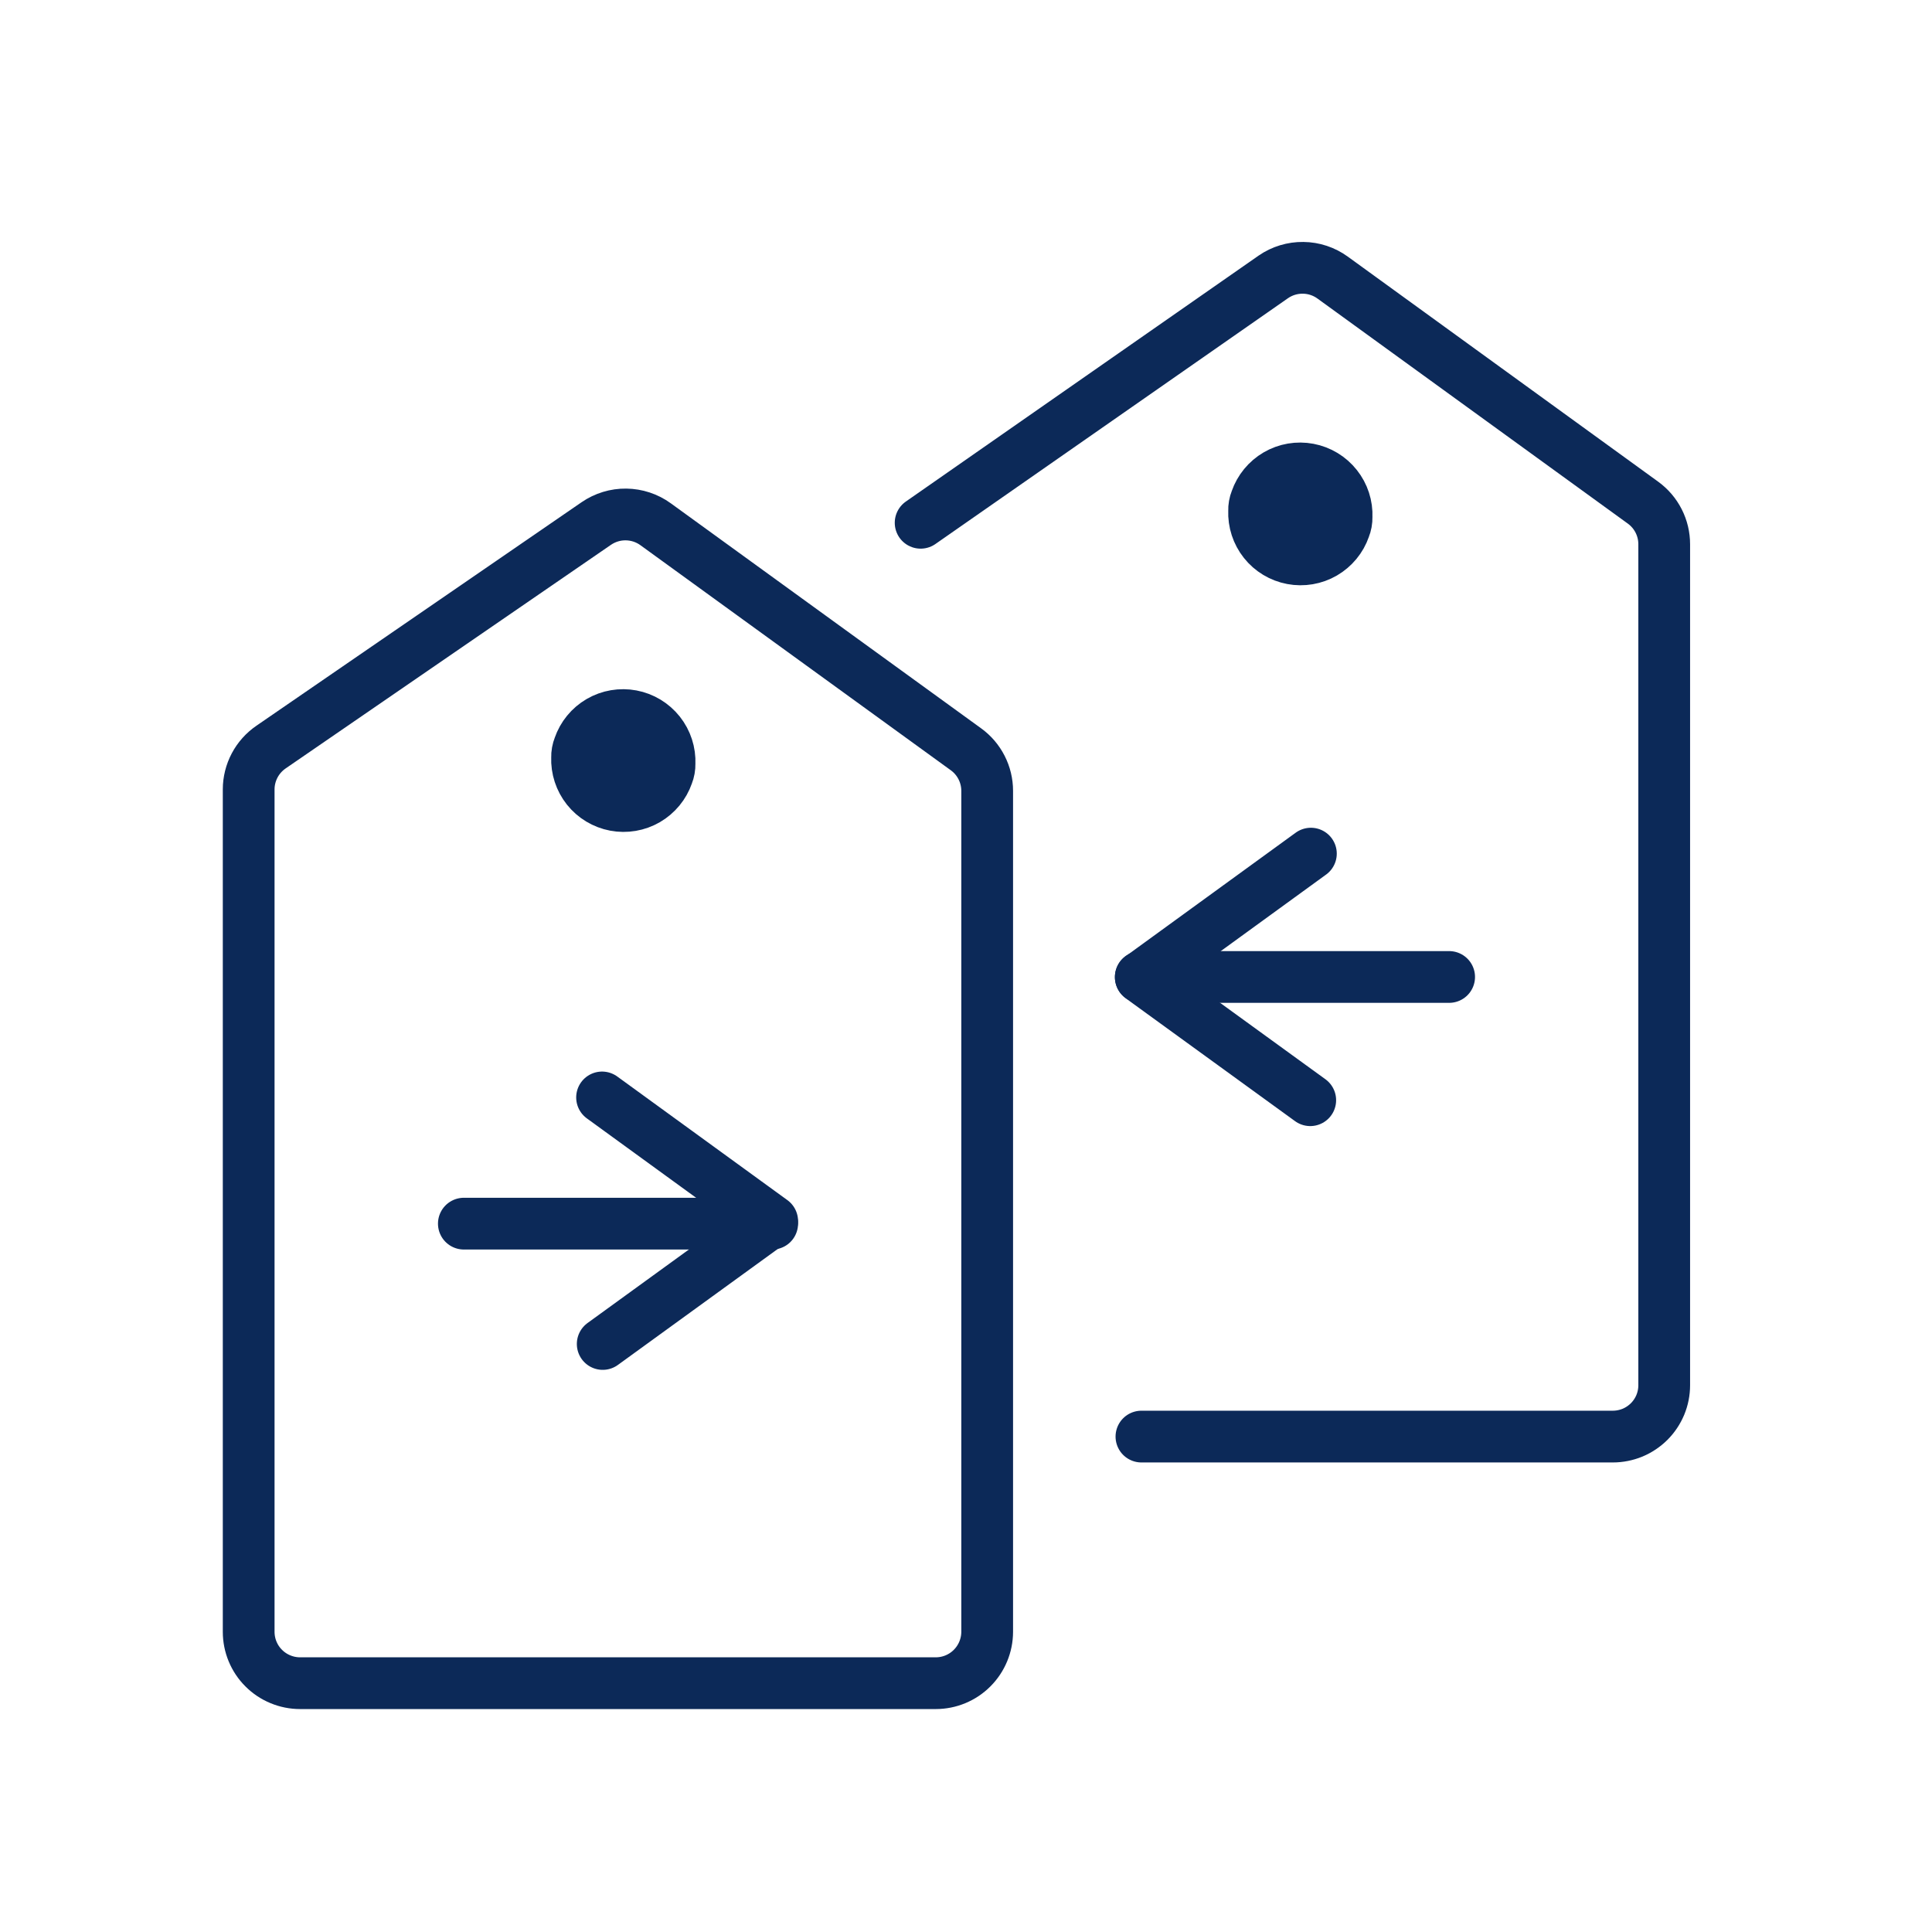
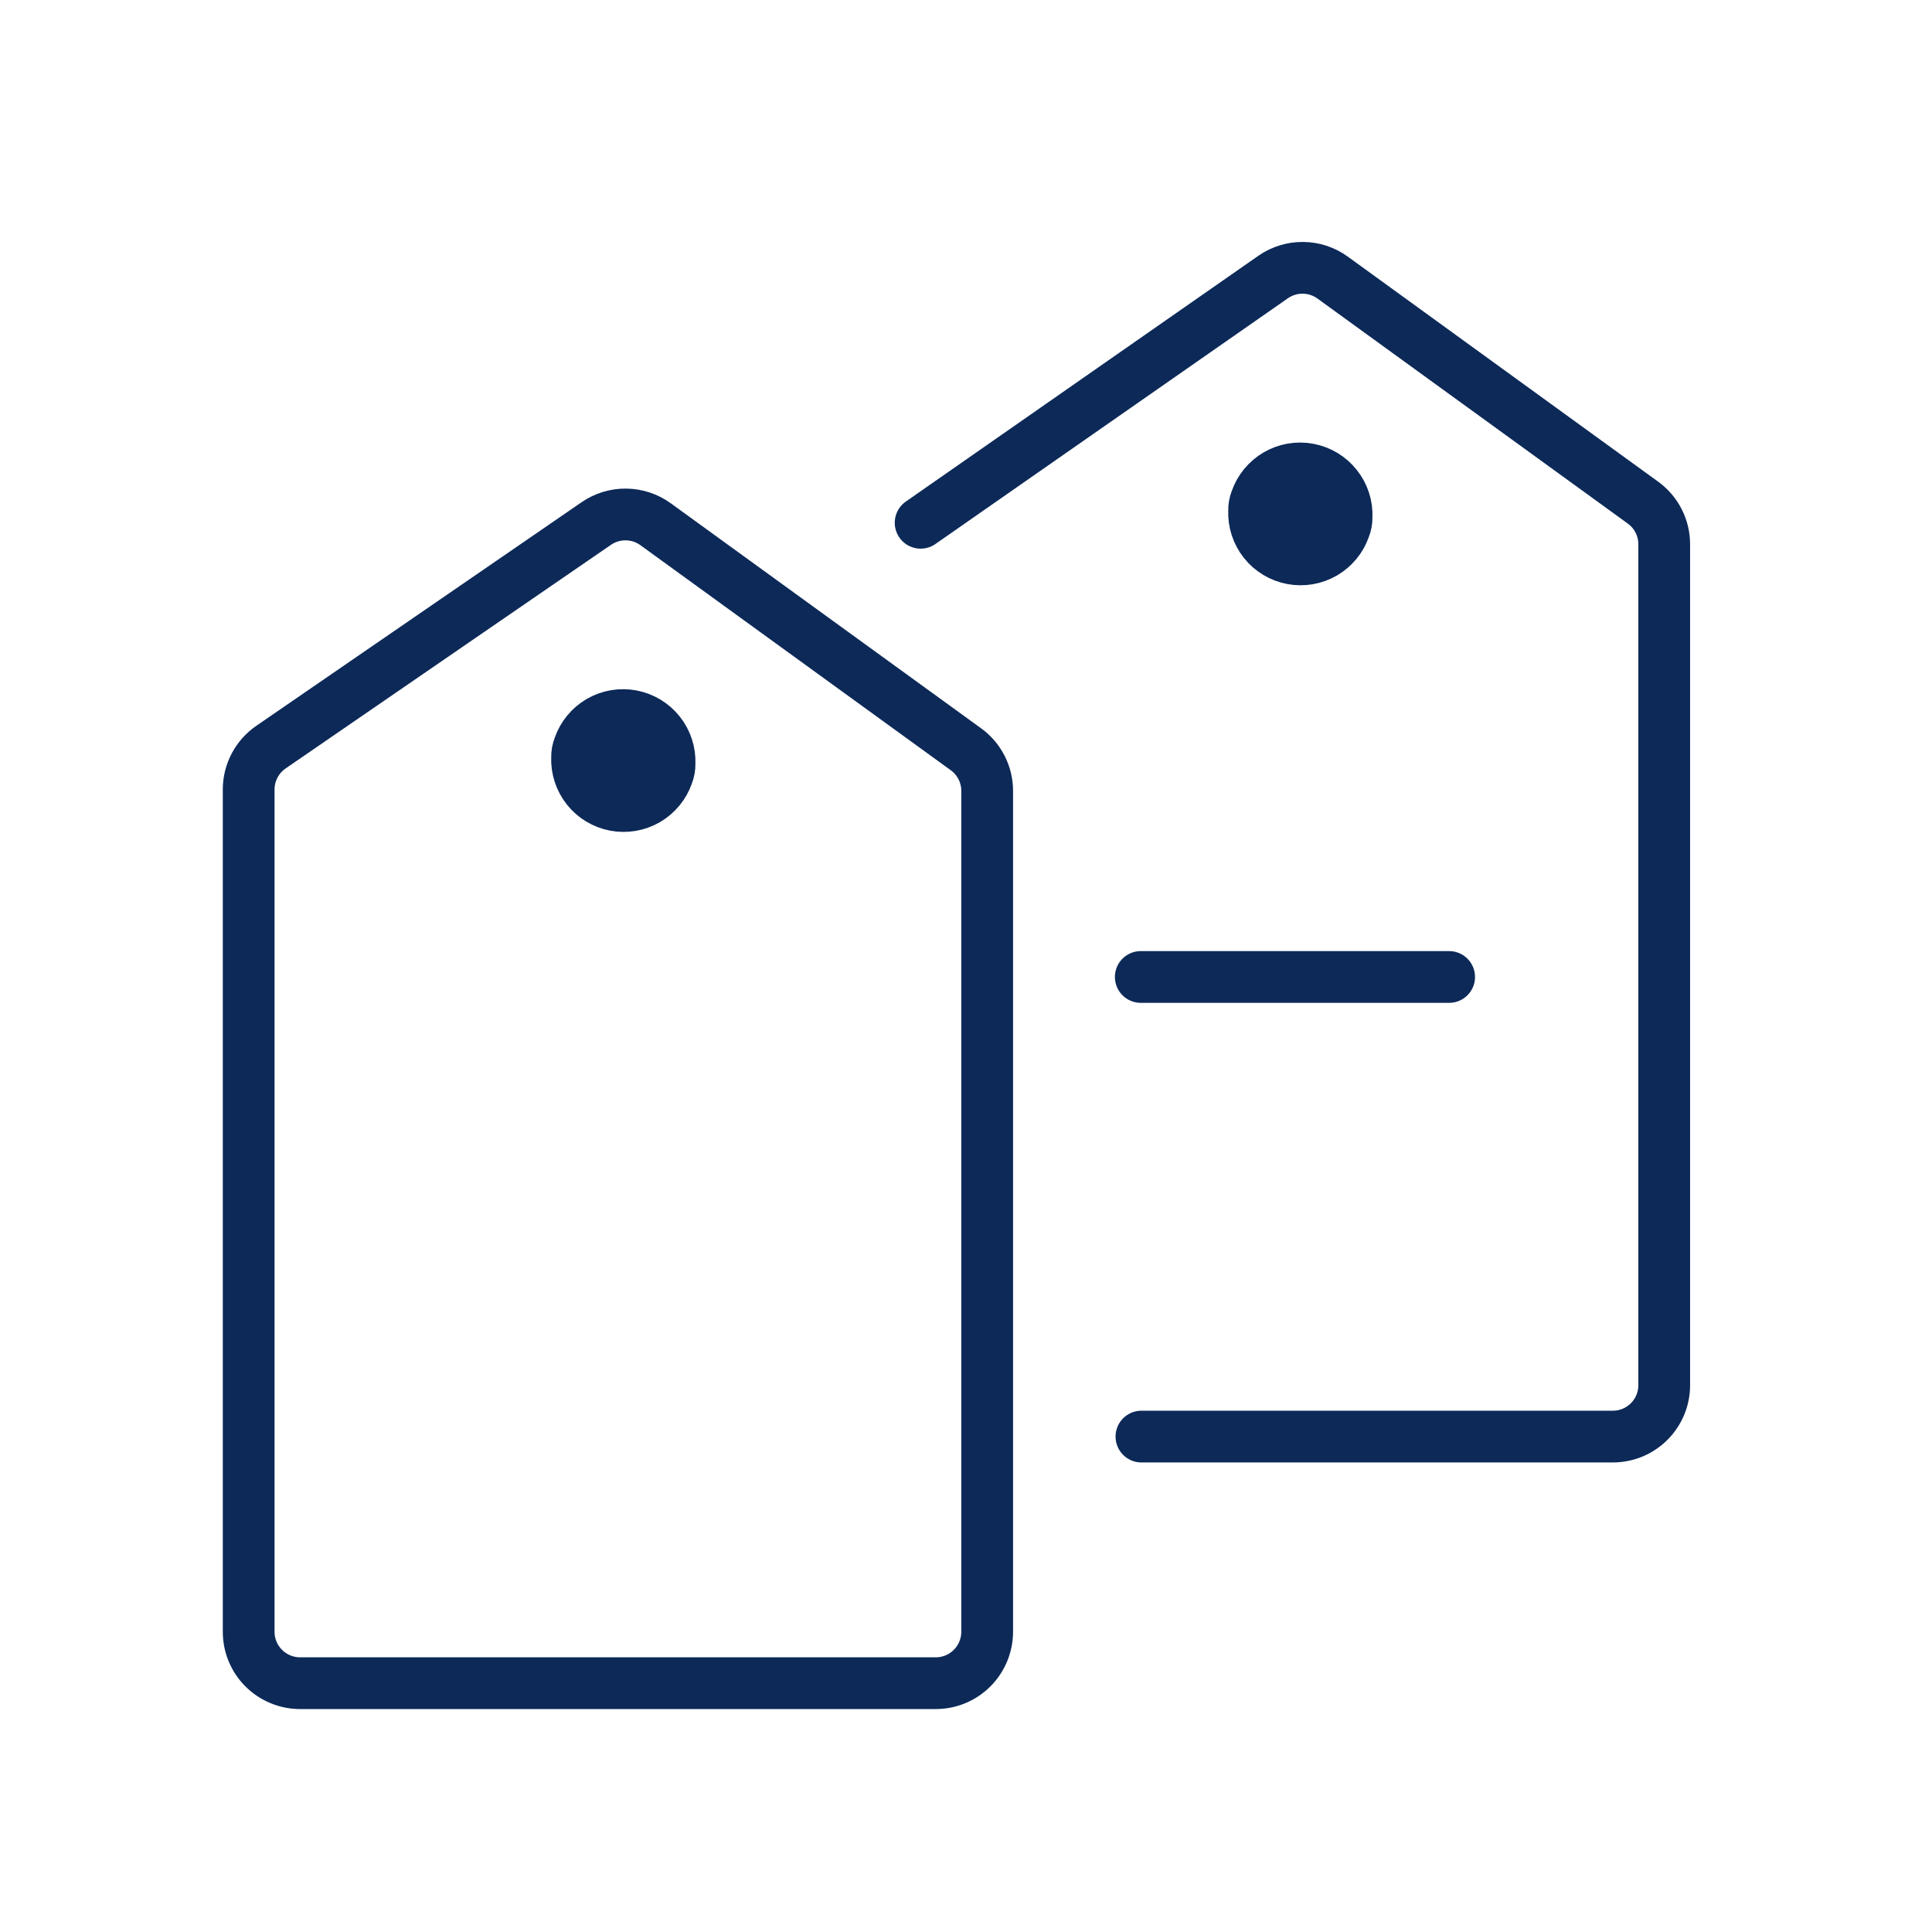
<svg xmlns="http://www.w3.org/2000/svg" width="56" height="56" viewBox="0 0 56 56" fill="none">
  <path d="M33.085 41.64H46.748C46.944 41.64 47.138 41.601 47.319 41.527C47.499 41.452 47.663 41.342 47.802 41.204C47.94 41.066 48.05 40.901 48.125 40.721C48.2 40.54 48.238 40.346 48.238 40.151V15.776C48.238 15.54 48.183 15.309 48.076 15.099C47.969 14.889 47.814 14.708 47.624 14.57L38.627 8.046C38.378 7.865 38.079 7.766 37.772 7.763C37.464 7.759 37.163 7.85 36.909 8.025L26.685 15.153" stroke="#0C2958" stroke-width="1.5" stroke-linecap="round" stroke-linejoin="round" />
  <path d="M7.208 22.881V47.298C7.208 47.493 7.246 47.687 7.321 47.868C7.396 48.049 7.505 48.213 7.644 48.351C7.782 48.49 7.946 48.599 8.127 48.674C8.308 48.749 8.501 48.788 8.697 48.788H27.124C27.519 48.788 27.898 48.631 28.177 48.351C28.456 48.072 28.613 47.694 28.614 47.299V22.924C28.614 22.688 28.558 22.456 28.451 22.247C28.344 22.037 28.189 21.856 27.998 21.718L19.002 15.195C18.753 15.014 18.454 14.916 18.146 14.912C17.839 14.908 17.538 15 17.284 15.174L7.858 21.653C7.658 21.79 7.494 21.973 7.381 22.187C7.268 22.401 7.208 22.639 7.208 22.881Z" stroke="#0C2958" stroke-width="1.5" stroke-linecap="round" stroke-linejoin="round" />
  <path d="M19.349 22.456C19.243 22.762 19.031 23.019 18.751 23.182C18.471 23.344 18.142 23.4 17.824 23.34C17.506 23.28 17.221 23.108 17.019 22.855C16.818 22.601 16.714 22.284 16.727 21.961C16.724 21.85 16.744 21.74 16.785 21.637C16.89 21.331 17.102 21.072 17.382 20.909C17.663 20.746 17.992 20.69 18.311 20.75C18.629 20.81 18.915 20.983 19.117 21.237C19.318 21.491 19.421 21.808 19.407 22.132C19.41 22.243 19.39 22.353 19.349 22.456Z" fill="#0C2958" stroke="#0C2958" stroke-width="1.5" />
  <path d="M38.972 15.307C38.867 15.613 38.654 15.87 38.374 16.033C38.095 16.195 37.766 16.251 37.448 16.191C37.13 16.131 36.844 15.959 36.643 15.706C36.441 15.452 36.338 15.135 36.351 14.812C36.347 14.701 36.367 14.591 36.408 14.488C36.514 14.182 36.726 13.923 37.006 13.76C37.286 13.597 37.615 13.541 37.934 13.601C38.252 13.661 38.539 13.834 38.74 14.088C38.942 14.341 39.045 14.659 39.031 14.983C39.034 15.094 39.014 15.204 38.972 15.307Z" fill="#0C2958" stroke="#0C2958" stroke-width="1.5" />
-   <path d="M37.997 24.743L33.066 28.326L37.978 31.89" stroke="#0C2958" stroke-width="1.5" stroke-linecap="round" stroke-linejoin="round" />
  <path d="M33.066 28.318H42.004" stroke="#0C2958" stroke-width="1.5" stroke-linecap="round" stroke-linejoin="round" />
-   <path d="M17.451 31.81L22.382 35.393L17.47 38.956" stroke="#0C2958" stroke-width="1.5" stroke-linecap="round" stroke-linejoin="round" />
-   <path d="M13.445 35.468H22.382" stroke="#0C2958" stroke-width="1.5" stroke-linecap="round" stroke-linejoin="round" />
</svg>